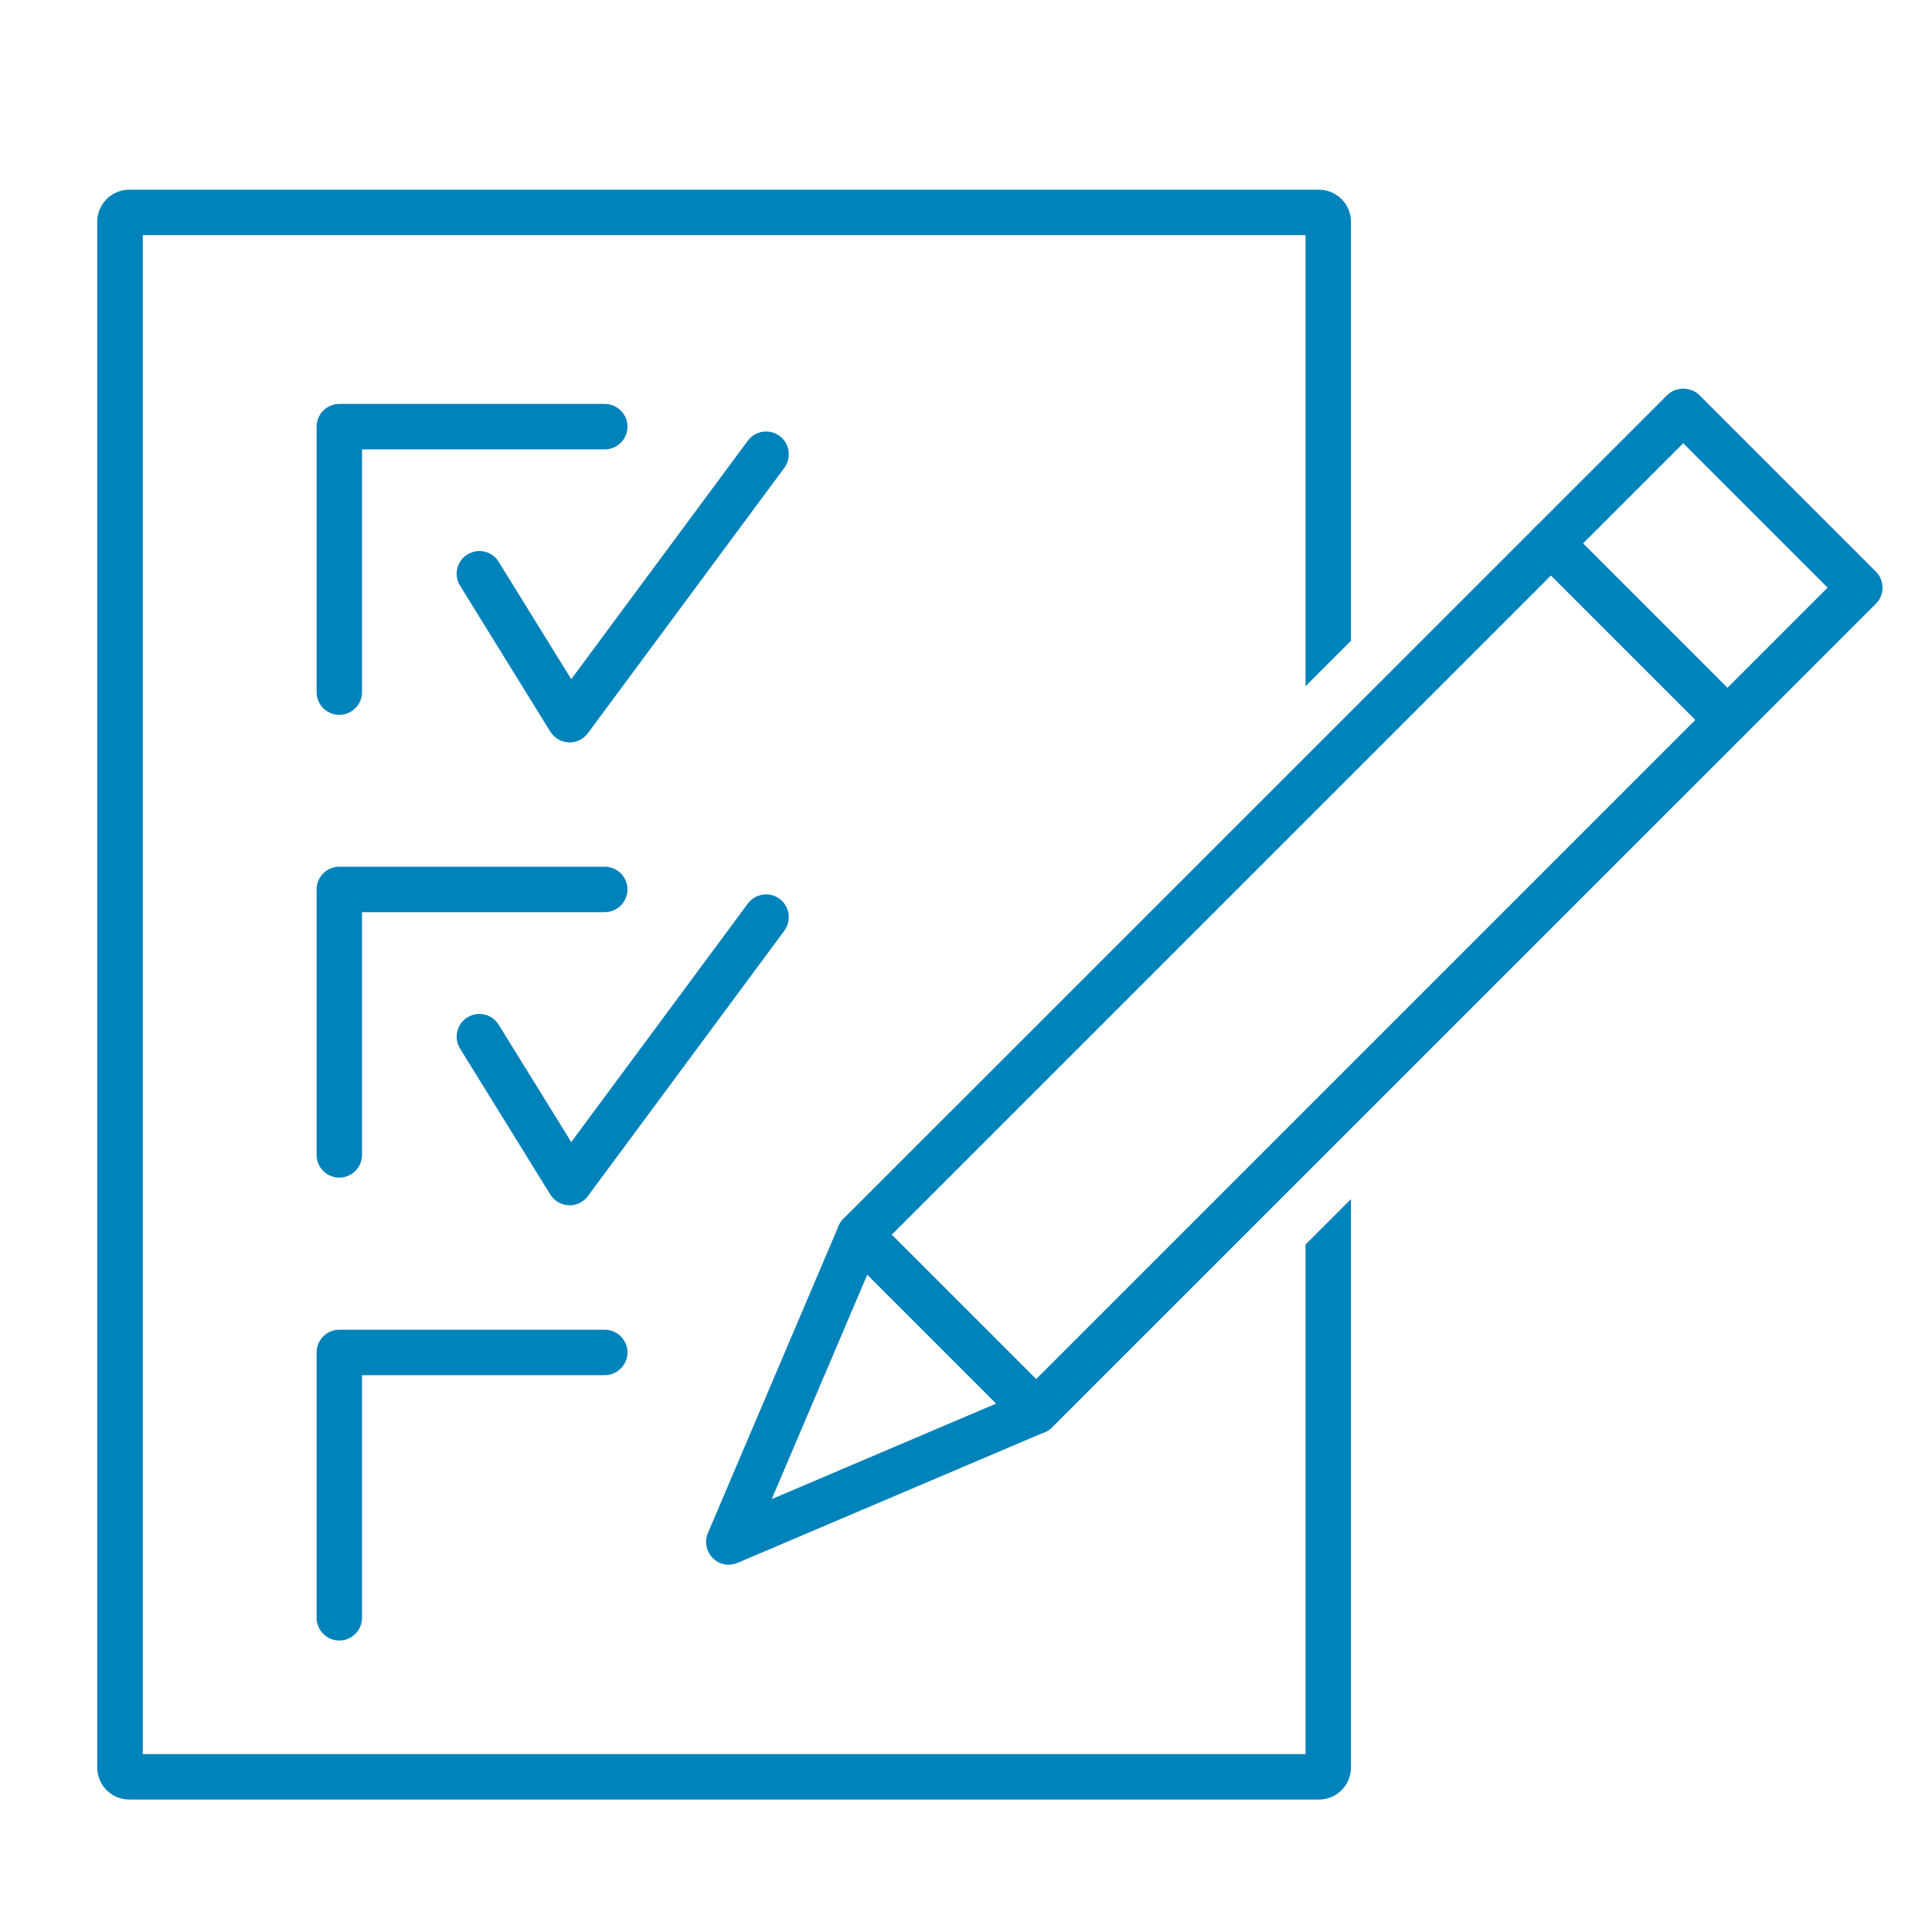
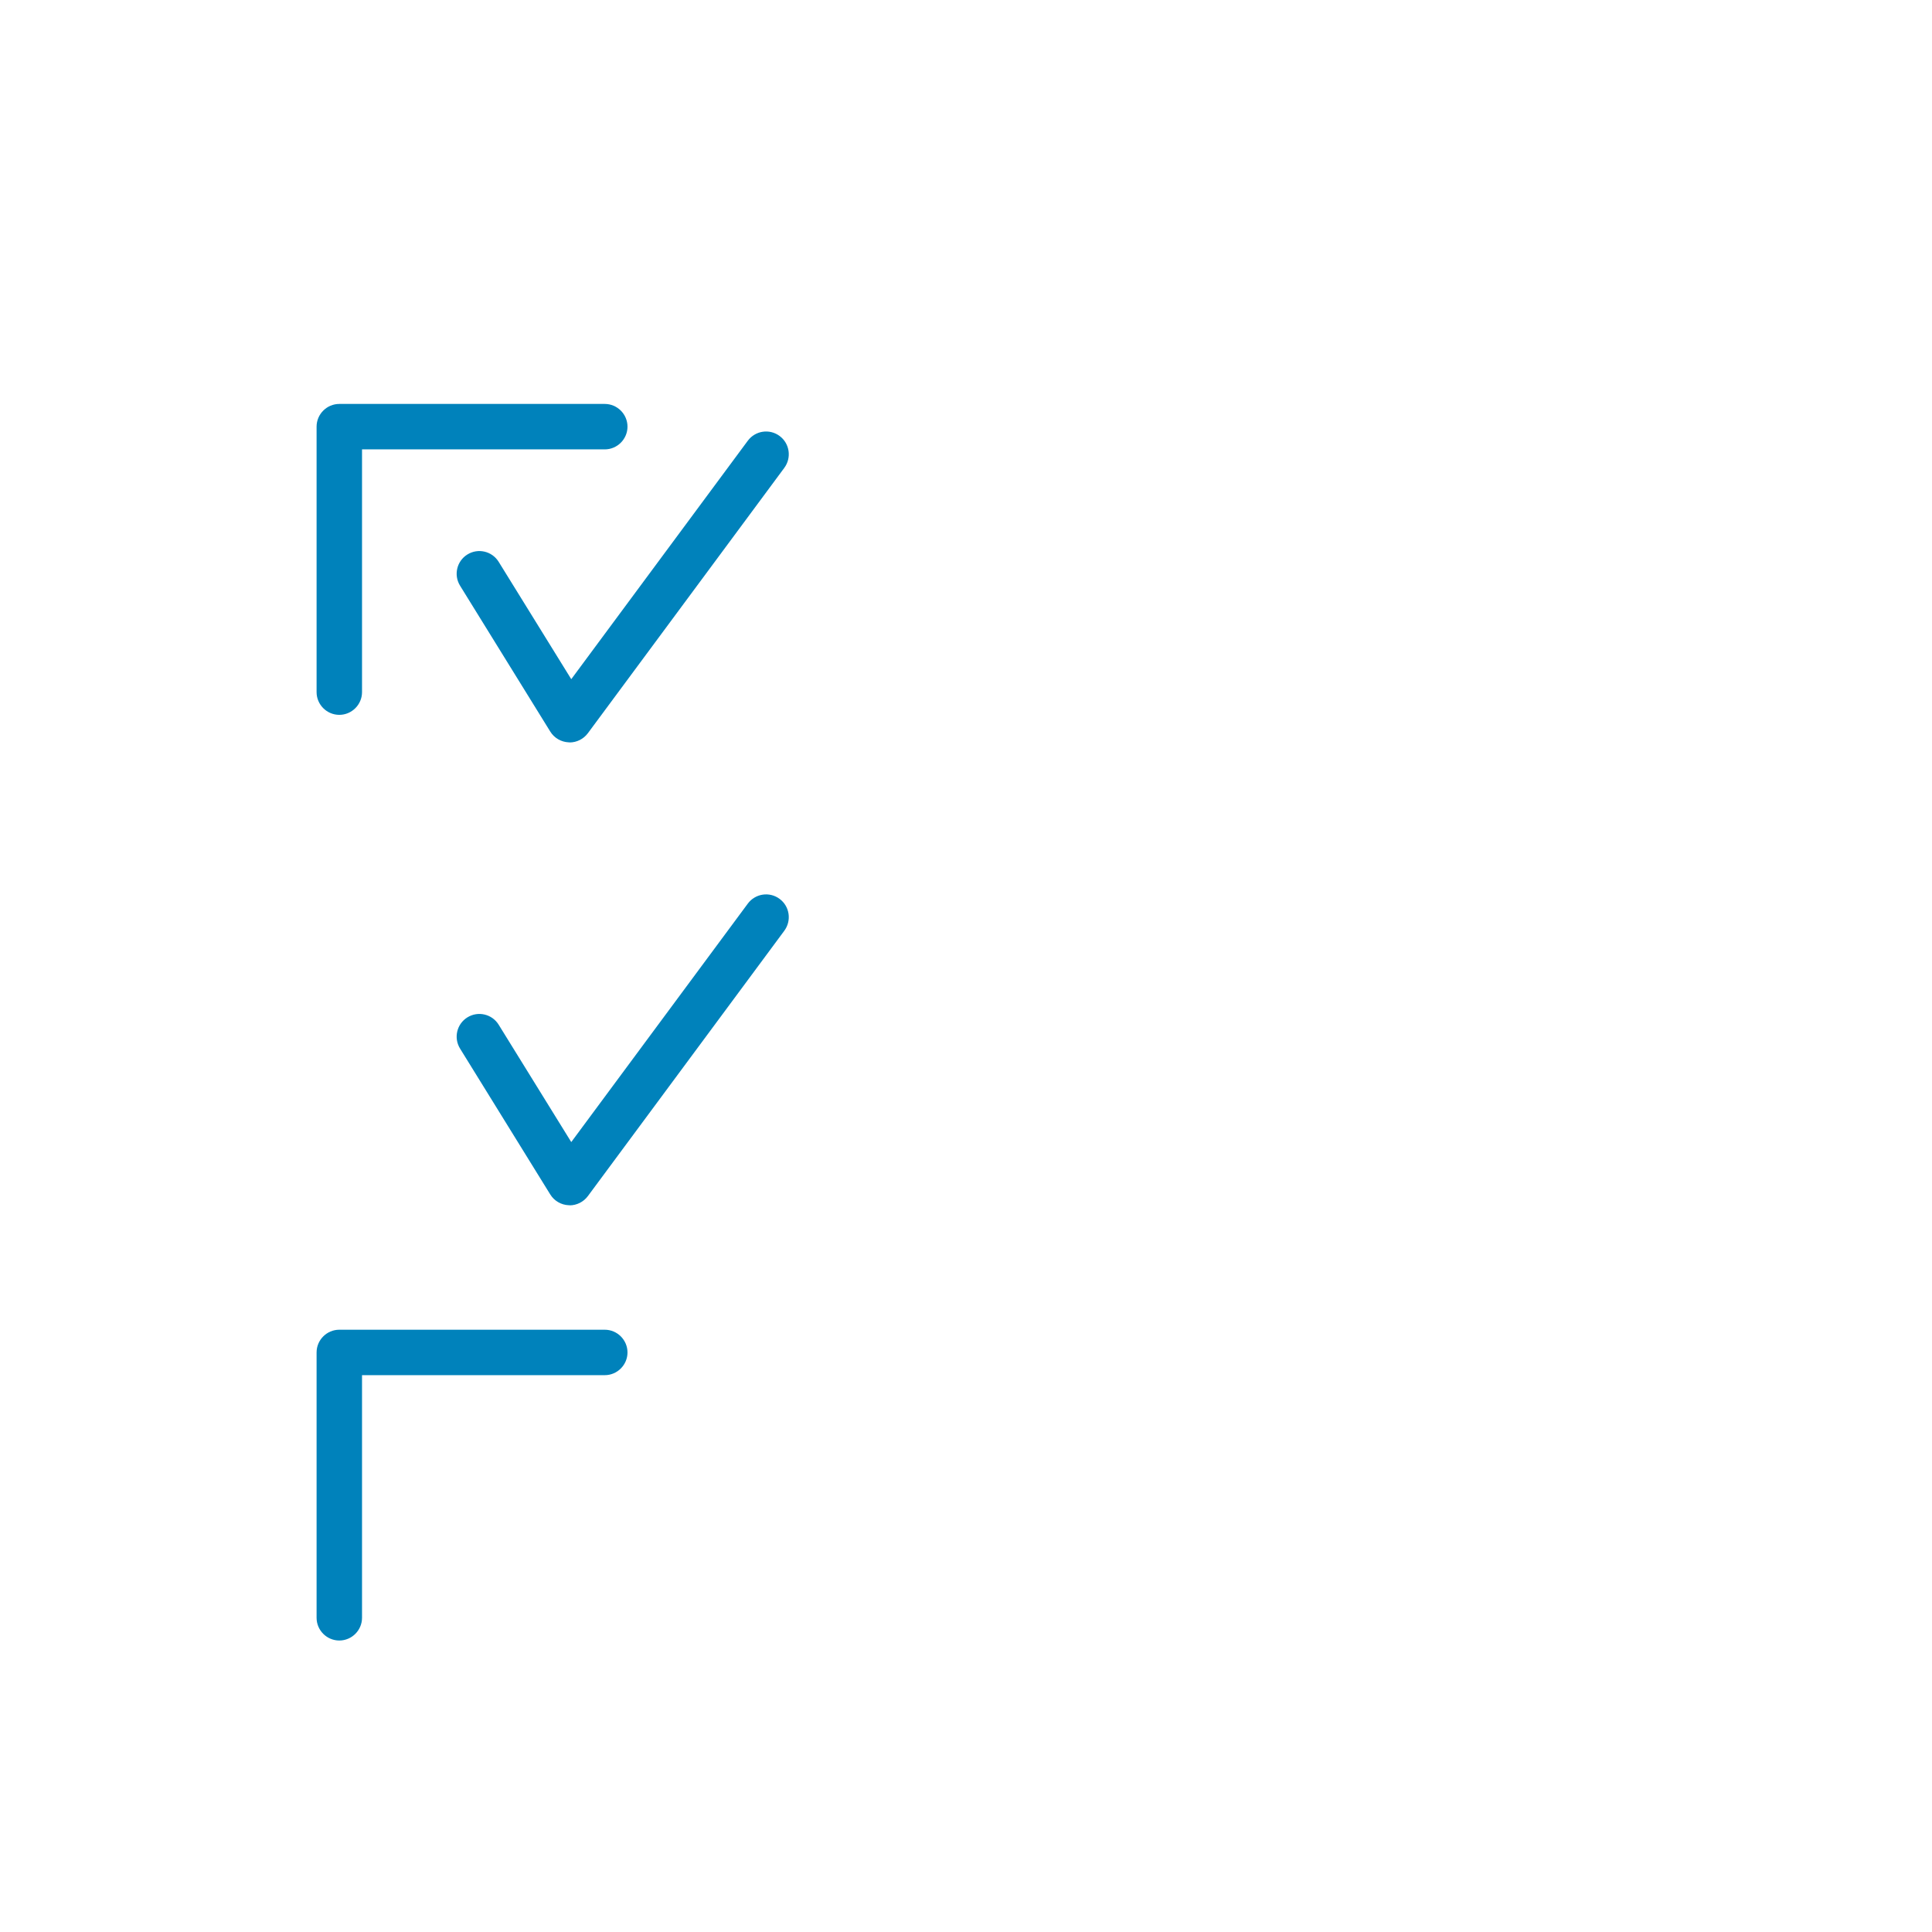
<svg xmlns="http://www.w3.org/2000/svg" id="icons" viewBox="0 0 170.08 170.08">
  <defs>
    <style>.cls-1{fill:#0082bb;}</style>
  </defs>
-   <path class="cls-1" d="M114.93,154.42H12.57V20.7H114.93V60.41l4-4V19.52c0-1.55-1.26-2.82-2.82-2.82H11.38c-1.55,0-2.82,1.26-2.82,2.82V155.6c0,1.55,1.26,2.82,2.82,2.82H116.11c1.55,0,2.82-1.26,2.82-2.82v-50.04l-4,4v44.86Z" />
-   <path class="cls-1" d="M91.21,126.24c-.53,0-1.04-.21-1.41-.59l-15.54-15.54c-.78-.78-.78-2.05,0-2.83L146.77,34.78c.75-.75,2.08-.75,2.83,0l15.54,15.54c.78,.78,.78,2.05,0,2.83L92.63,125.65c-.38,.38-.88,.59-1.41,.59Zm-12.71-17.54l12.71,12.71L160.89,51.73l-12.71-12.71L78.5,108.7Z" />
-   <path class="cls-1" d="M152.07,65.38c-.51,0-1.02-.2-1.41-.59l-15.54-15.54c-.78-.78-.78-2.05,0-2.83,.78-.78,2.05-.78,2.83,0l15.54,15.54c.78,.78,.78,2.05,0,2.83-.39,.39-.9,.59-1.41,.59Z" />
-   <path class="cls-1" d="M64.16,137.75c-.52,0-1.03-.2-1.41-.59-.58-.58-.75-1.45-.43-2.2l11.51-27.05c.26-.61,.81-1.05,1.46-1.18,.65-.12,1.32,.08,1.79,.55l15.54,15.54c.47,.47,.68,1.14,.55,1.79-.13,.65-.57,1.2-1.18,1.46l-27.05,11.51c-.25,.11-.52,.16-.78,.16Zm12.19-25.54l-8.41,19.76,19.76-8.41-11.35-11.35Z" />
  <g>
    <g>
      <path class="cls-1" d="M29.87,62.93c-1.1,0-2-.9-2-2v-23.37c0-1.1,.9-2,2-2h23.37c1.1,0,2,.9,2,2s-.9,2-2,2H31.87v21.37c0,1.1-.9,2-2,2Z" />
      <path class="cls-1" d="M50.14,65.35s-.06,0-.08,0c-.66-.03-1.27-.38-1.62-.95l-7.94-12.84c-.58-.94-.29-2.17,.65-2.75,.94-.58,2.17-.29,2.75,.65l6.39,10.33,15.54-20.99c.66-.89,1.91-1.08,2.8-.42,.89,.66,1.07,1.91,.42,2.8l-17.3,23.37c-.38,.51-.98,.81-1.61,.81Z" />
    </g>
    <g>
-       <path class="cls-1" d="M29.87,103.67c-1.1,0-2-.9-2-2v-23.37c0-1.1,.9-2,2-2h23.37c1.1,0,2,.9,2,2s-.9,2-2,2H31.87v21.37c0,1.1-.9,2-2,2Z" />
      <path class="cls-1" d="M50.14,106.1s-.06,0-.08,0c-.66-.03-1.27-.38-1.62-.95l-7.94-12.84c-.58-.94-.29-2.17,.65-2.75,.94-.58,2.17-.29,2.75,.65l6.39,10.33,15.54-20.99c.66-.89,1.91-1.08,2.8-.42,.89,.66,1.07,1.91,.42,2.8l-17.3,23.37c-.38,.51-.98,.81-1.61,.81Z" />
    </g>
    <path class="cls-1" d="M29.87,144.42c-1.1,0-2-.9-2-2v-23.36c0-1.1,.9-2,2-2h23.37c1.1,0,2,.9,2,2s-.9,2-2,2H31.87v21.36c0,1.1-.9,2-2,2Z" />
  </g>
</svg>